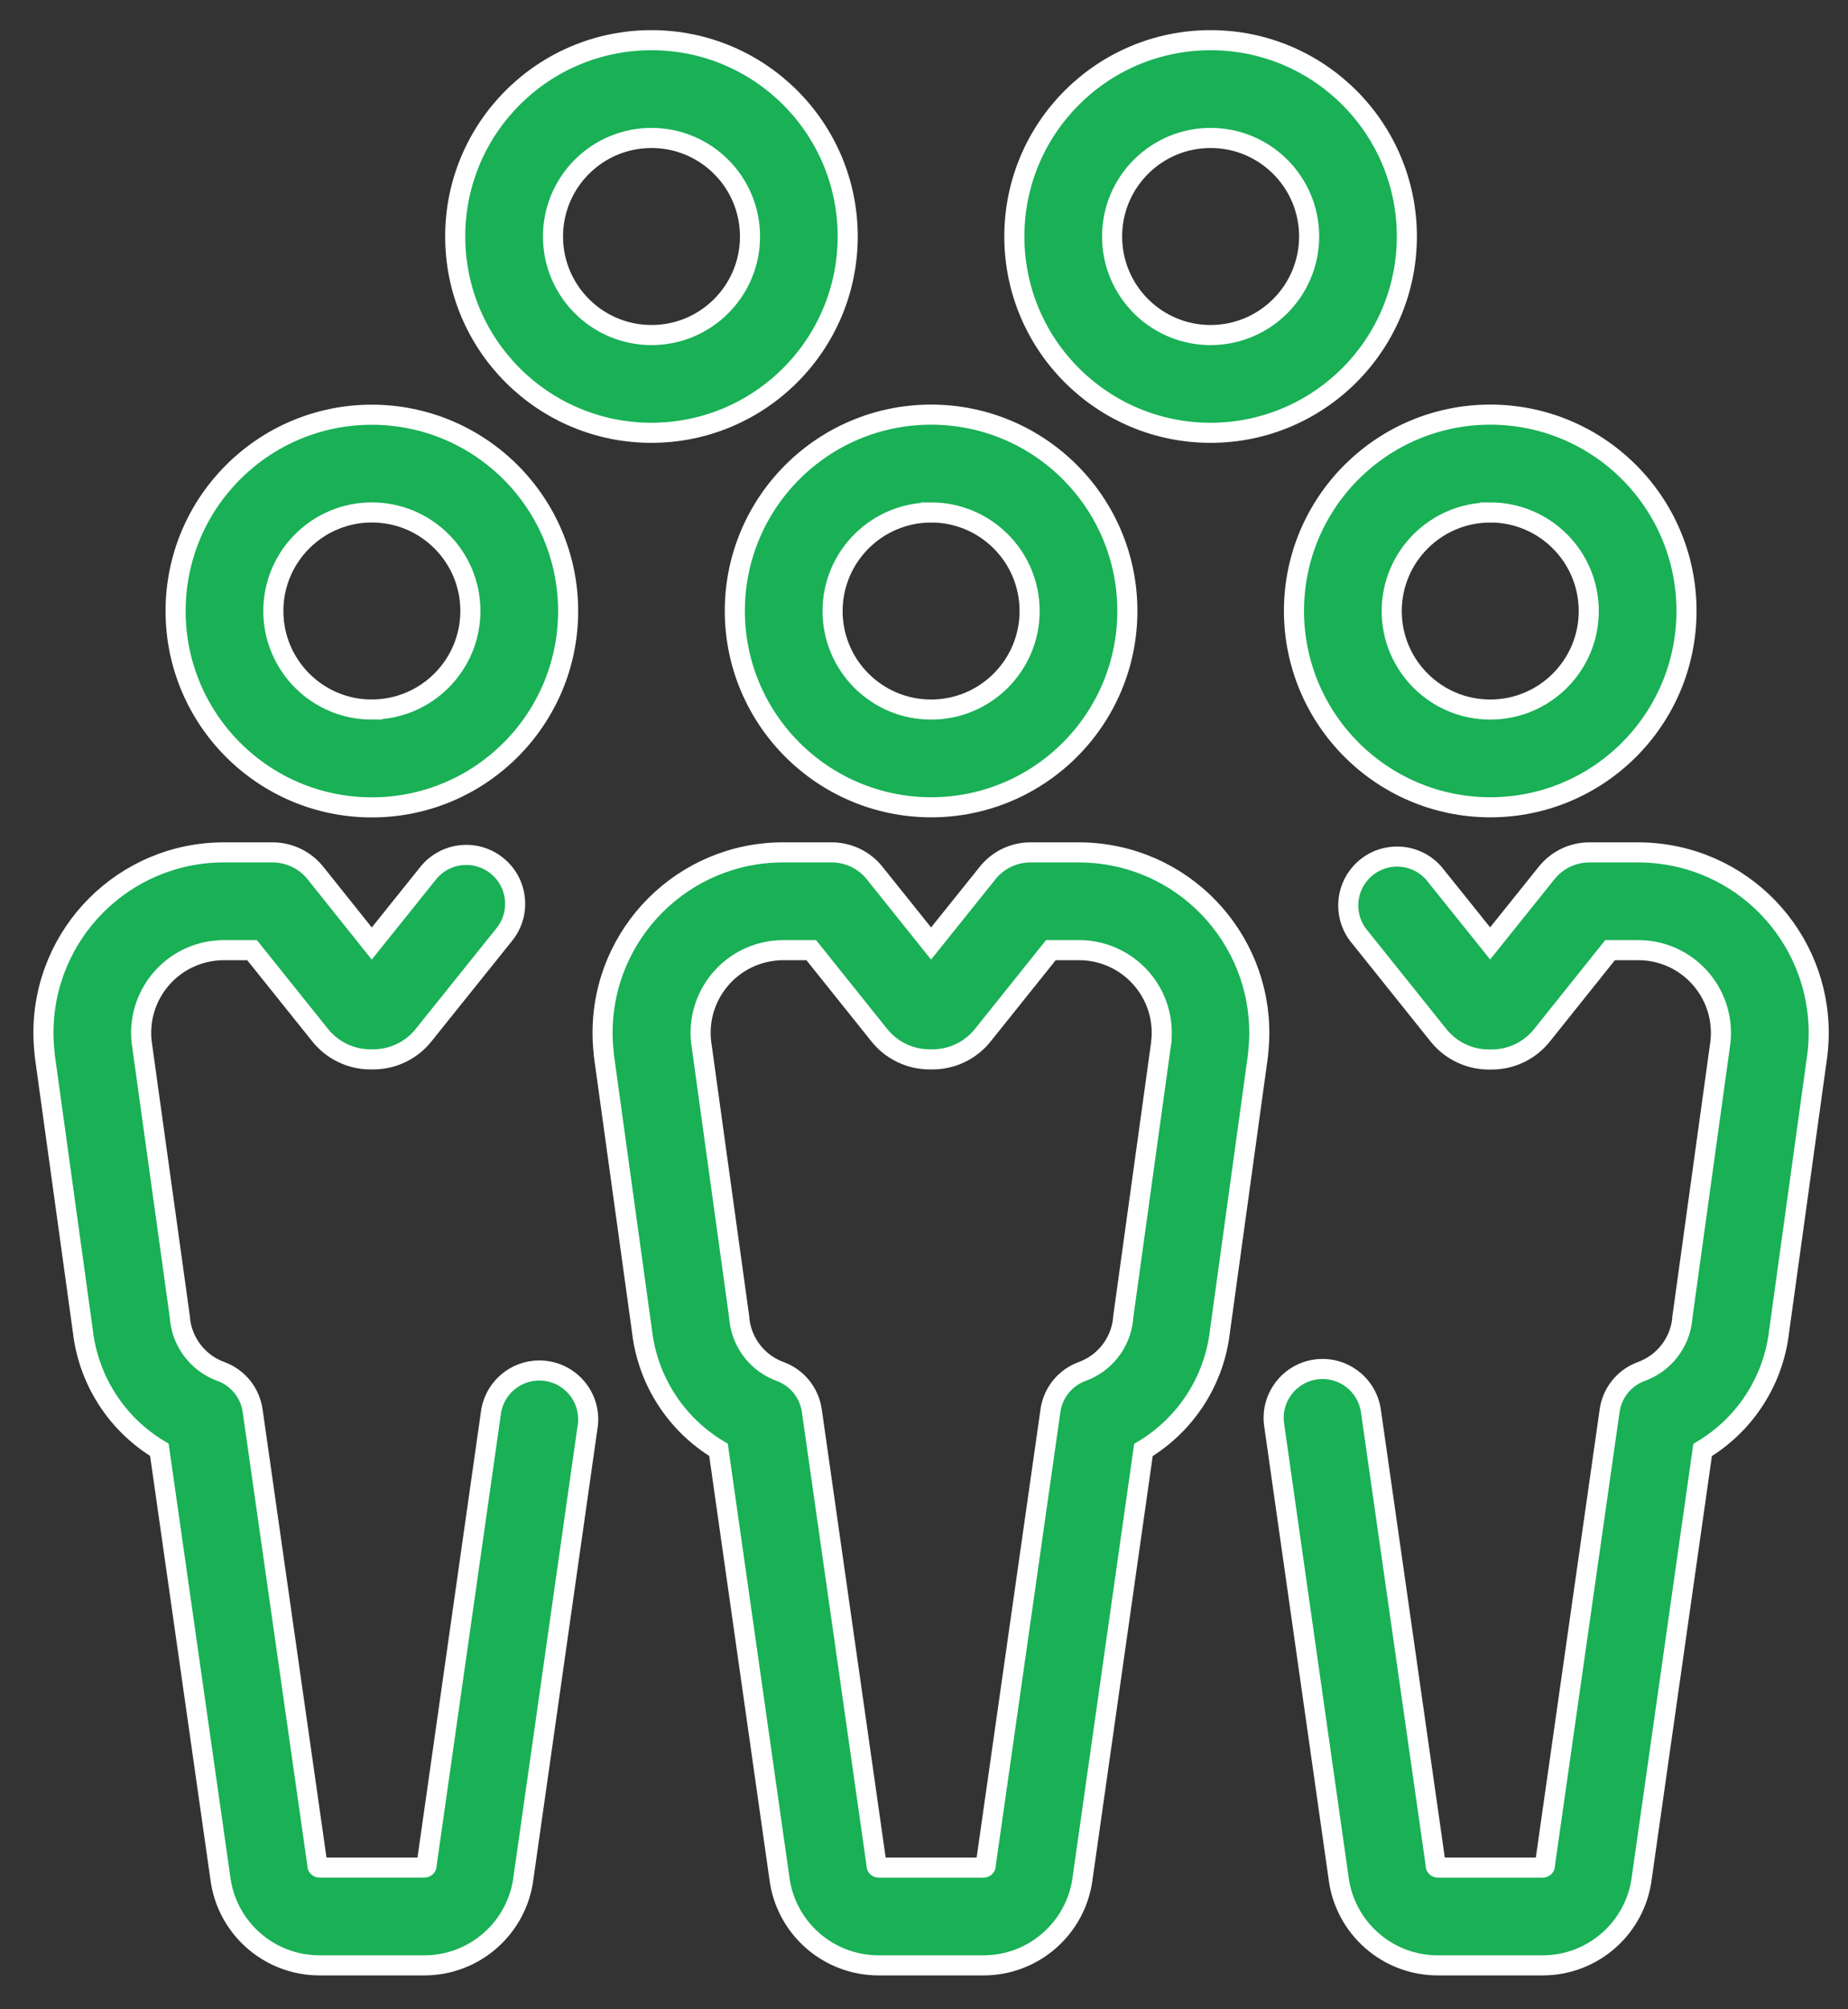
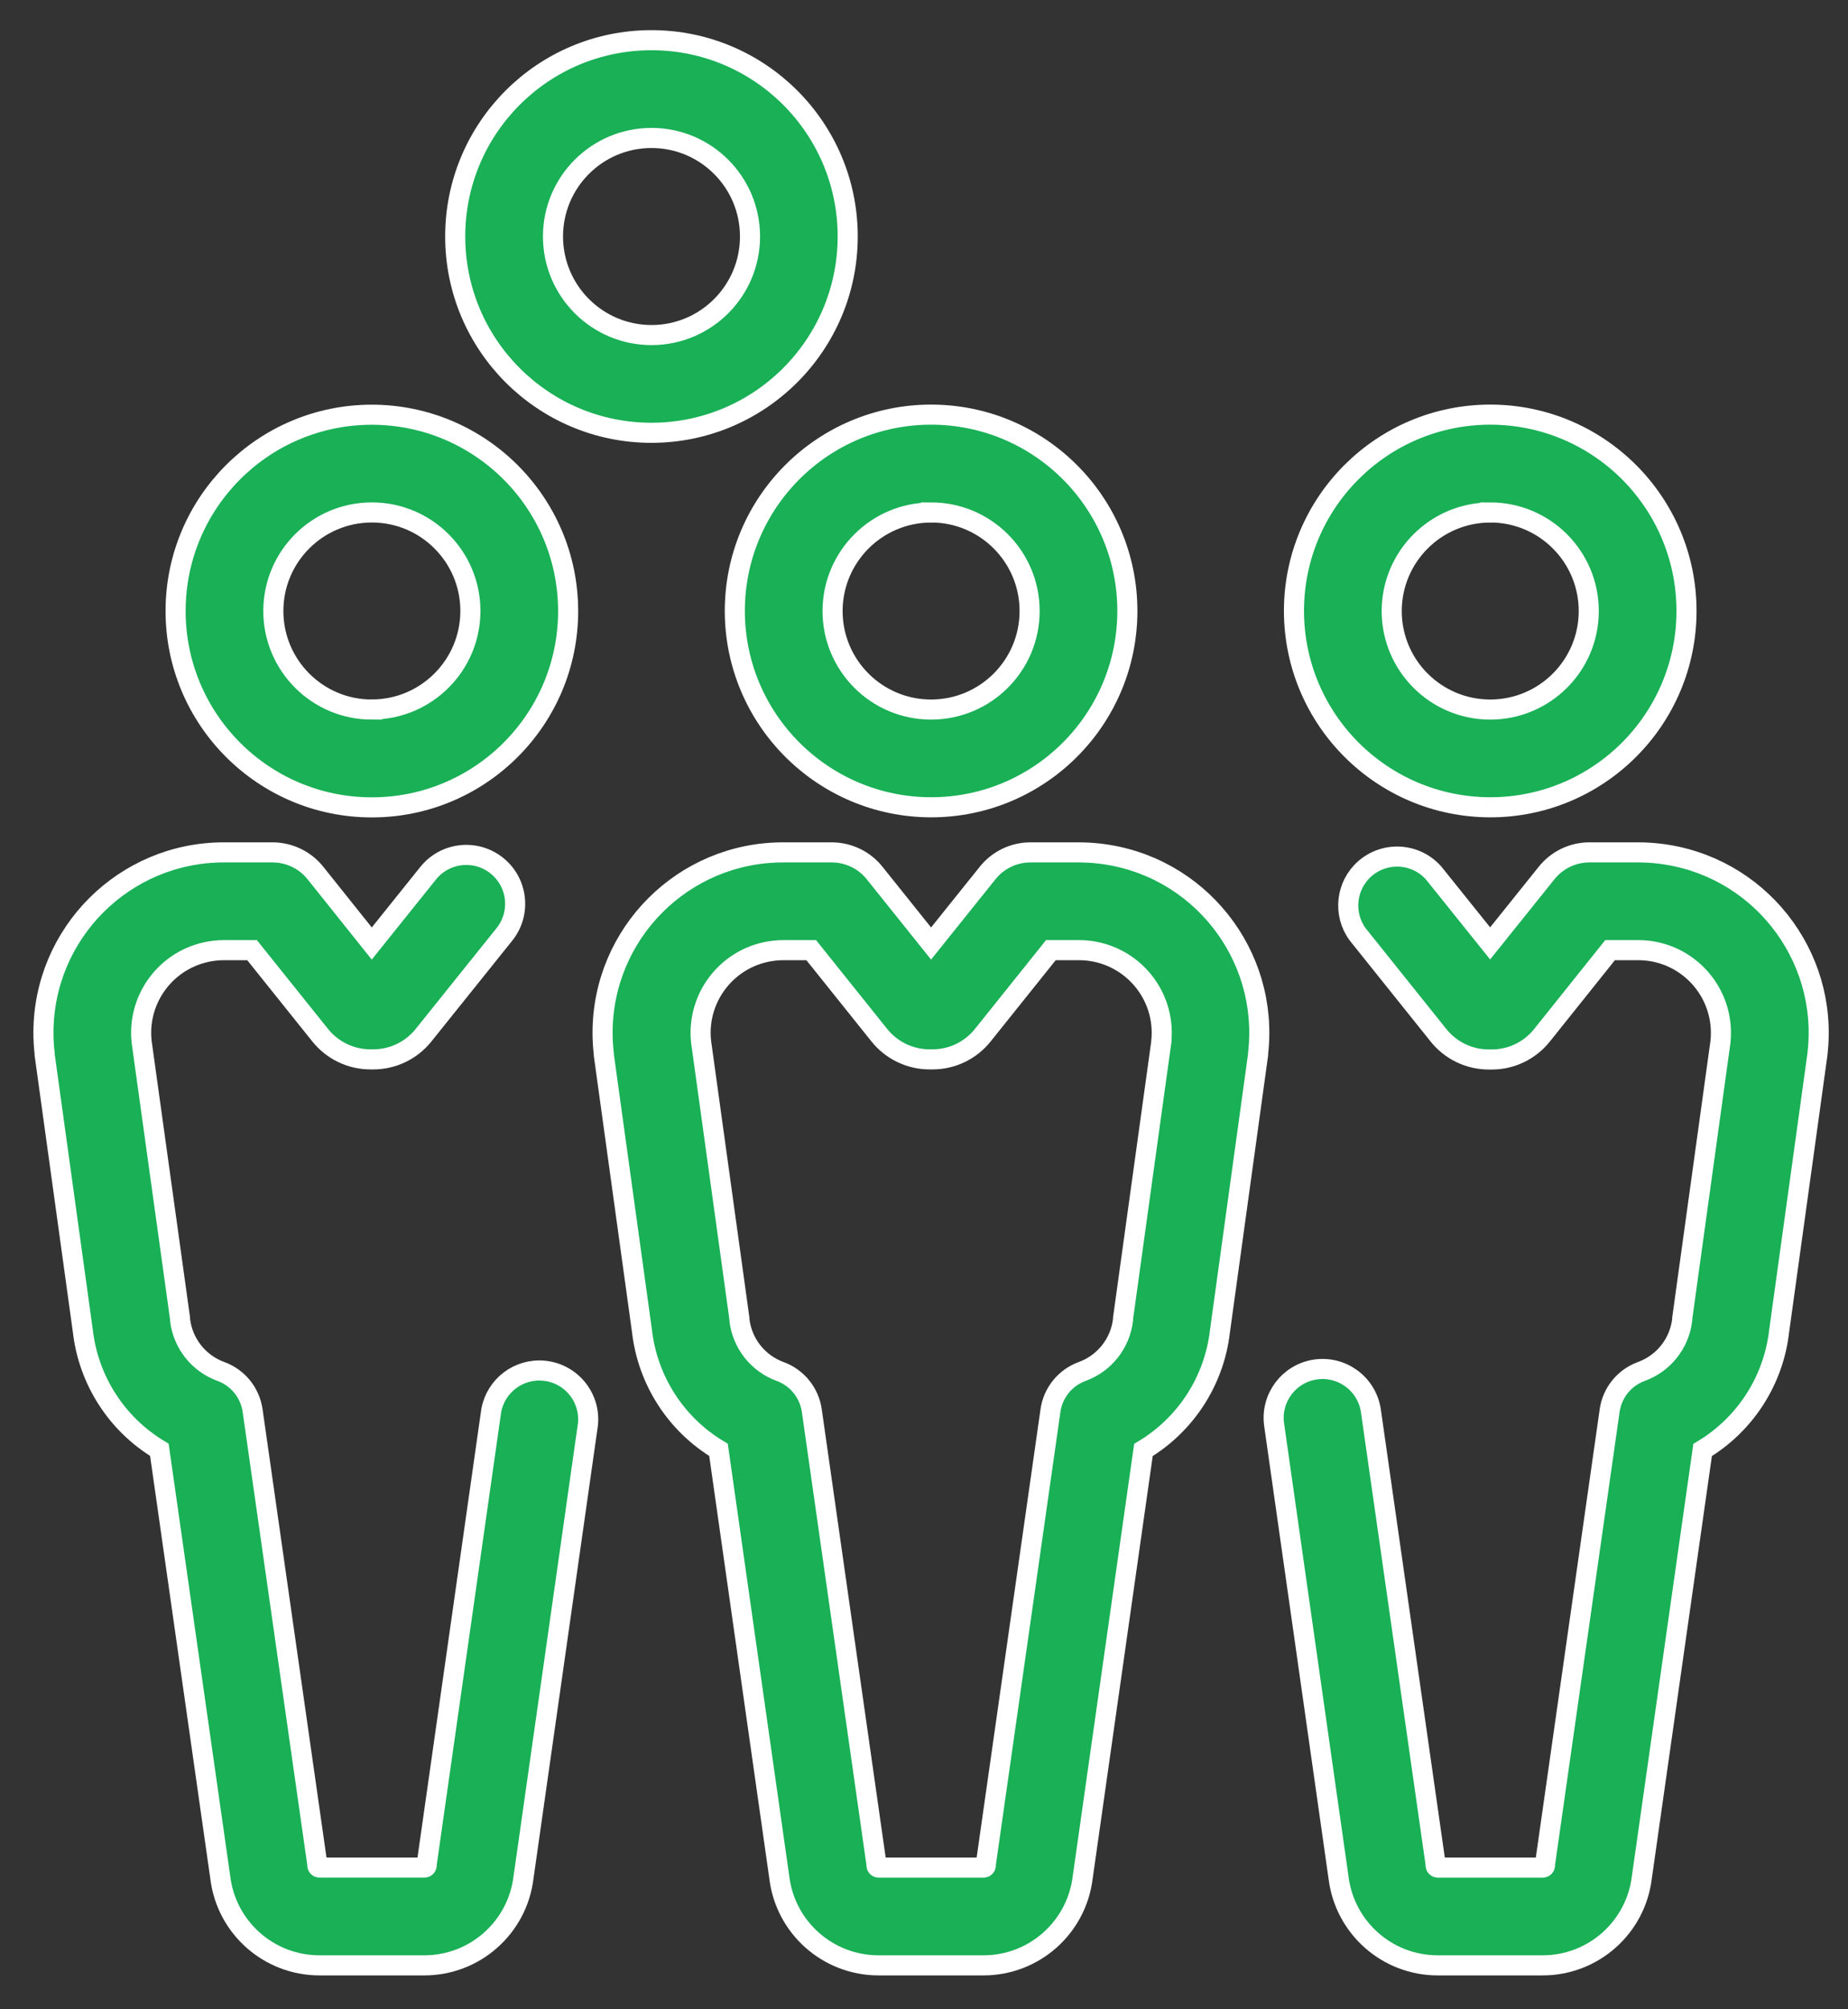
<svg xmlns="http://www.w3.org/2000/svg" width="46px" height="50px" viewBox="0 0 46 50" version="1.1">
  <rect x="0" y="0" width="46" height="50" fill="#333333" stroke="none" />
  <title>icon/landing/railway</title>
  <desc>Created with Sketch.</desc>
  <defs />
  <g id="Final" stroke="none" stroke-width="1" fill="none" fill-rule="evenodd">
    <g id="rugby_landingpage-2" transform="translate(-629, -4455)" fill="#19B056" stroke="#FFFFFF">
      <g id="Group-20" transform="translate(542, 4456)">
        <g id="icon/landing/group" transform="translate(86, 0)">
          <g id="group" transform="translate(2, 0)">
            <path d="M8.256,9.32 C5.558,9.32 3.371,11.507 3.371,14.205 C3.371,16.903 5.558,19.091 8.256,19.091 C10.954,19.091 13.142,16.903 13.142,14.205 C13.142,14.205 13.142,14.205 13.142,14.204 C13.139,11.508 10.953,9.323 8.256,9.32 Z M8.256,16.656 L8.256,16.657 C6.902,16.657 5.804,15.559 5.804,14.204 C5.804,12.85 6.902,11.752 8.256,11.752 C9.611,11.752 10.709,12.85 10.709,14.204 C10.707,15.558 9.61,16.654 8.256,16.656 Z" id="Shape" stroke-width="0.5" fill-rule="nonzero" />
            <path d="M12.548,33.11 C11.917,33.046 11.343,33.477 11.228,34.101 L9.621,45.39 C9.621,45.402 9.621,45.412 9.621,45.423 C9.618,45.452 9.593,45.474 9.565,45.474 L6.954,45.474 C6.925,45.474 6.9,45.451 6.898,45.422 C6.898,45.411 6.898,45.401 6.898,45.389 L5.288,34.101 C5.224,33.657 4.923,33.285 4.503,33.13 C3.943,32.928 3.547,32.426 3.481,31.834 C3.481,31.824 3.481,31.814 3.481,31.804 L2.526,24.929 C2.401,23.799 3.216,22.782 4.346,22.657 C4.423,22.648 4.5,22.644 4.577,22.644 L5.274,22.644 L6.964,24.753 C7.27,25.139 7.735,25.364 8.227,25.362 L8.287,25.362 C8.776,25.363 9.239,25.141 9.544,24.759 L11.556,22.251 C11.976,21.727 11.891,20.961 11.367,20.541 C10.843,20.121 10.077,20.206 9.657,20.73 L8.254,22.479 L6.861,20.736 C6.602,20.404 6.203,20.211 5.782,20.211 L4.577,20.211 C2.097,20.209 0.084,22.217 0.081,24.698 C0.081,24.87 0.091,25.042 0.111,25.214 C0.111,25.224 0.111,25.233 0.111,25.243 L1.062,32.121 C1.203,33.349 1.907,34.442 2.967,35.078 L4.483,45.72 C4.635,46.969 5.696,47.908 6.954,47.907 L9.56,47.907 C10.818,47.908 11.879,46.969 12.031,45.72 L13.635,34.443 C13.703,33.775 13.216,33.178 12.548,33.11 Z" id="Shape" stroke-width="0.5" fill-rule="nonzero" />
            <path d="M22.177,9.318 C19.479,9.318 17.292,11.505 17.291,14.203 C17.291,14.203 17.291,14.203 17.291,14.204 C17.294,16.9 19.479,19.085 22.176,19.089 C24.874,19.089 27.061,16.902 27.062,14.204 C27.062,11.506 24.875,9.319 22.177,9.318 Z M22.177,16.657 C20.823,16.657 19.725,15.56 19.724,14.205 C19.724,14.205 19.724,14.204 19.724,14.204 C19.727,12.851 20.823,11.755 22.176,11.753 L22.176,11.752 C23.53,11.752 24.628,12.849 24.629,14.204 C24.629,15.558 23.532,16.656 22.177,16.657 Z" id="Shape" stroke-width="0.5" fill-rule="nonzero" />
            <path d="M26.368,20.241 C26.198,20.221 26.027,20.212 25.856,20.211 L24.65,20.211 C24.233,20.211 23.838,20.402 23.579,20.73 L22.176,22.479 L20.78,20.736 C20.521,20.404 20.122,20.211 19.701,20.211 L18.496,20.211 C16.015,20.209 14.002,22.217 13.999,24.698 C13.999,24.87 14.009,25.042 14.029,25.214 C14.029,25.224 14.029,25.233 14.029,25.243 L14.98,32.122 C15.121,33.35 15.825,34.443 16.885,35.079 L18.398,45.717 C18.549,46.969 19.612,47.909 20.873,47.907 L23.479,47.907 C24.737,47.908 25.798,46.969 25.95,45.72 L27.462,35.082 C28.522,34.446 29.227,33.353 29.367,32.124 L30.316,25.245 C30.316,25.236 30.316,25.226 30.316,25.216 C30.6,22.752 28.832,20.525 26.368,20.241 Z M27.907,24.928 L26.955,31.804 C26.955,31.815 26.955,31.824 26.955,31.834 C26.889,32.426 26.493,32.928 25.933,33.13 C25.513,33.285 25.211,33.657 25.148,34.101 L23.539,45.39 C23.539,45.402 23.539,45.412 23.539,45.423 C23.536,45.452 23.512,45.475 23.483,45.475 L20.873,45.475 C20.844,45.475 20.819,45.452 20.817,45.423 C20.817,45.412 20.817,45.402 20.817,45.39 L19.207,34.101 C19.143,33.657 18.842,33.285 18.422,33.13 C17.863,32.927 17.469,32.425 17.404,31.834 C17.404,31.824 17.404,31.815 17.404,31.804 L16.452,24.928 C16.327,23.798 17.143,22.781 18.273,22.657 C18.347,22.648 18.421,22.644 18.496,22.644 L19.193,22.644 L20.882,24.753 C21.188,25.139 21.653,25.364 22.146,25.362 L22.205,25.362 C22.696,25.364 23.161,25.141 23.466,24.757 L25.158,22.644 L25.855,22.644 C26.991,22.642 27.915,23.561 27.918,24.698 C27.918,24.774 27.914,24.851 27.906,24.926 L27.907,24.928 Z" id="Shape" stroke-width="0.5" fill-rule="nonzero" />
            <path d="M36.096,9.318 C33.398,9.318 31.21,11.505 31.209,14.203 C31.209,14.203 31.209,14.203 31.209,14.204 C31.213,16.9 33.397,19.085 36.094,19.089 C38.792,19.089 40.979,16.902 40.98,14.204 C40.98,11.506 38.794,9.319 36.096,9.318 Z M36.096,16.657 C34.741,16.657 33.643,15.56 33.642,14.205 C33.642,14.205 33.642,14.204 33.642,14.204 C33.645,12.851 34.741,11.755 36.094,11.753 L36.094,11.752 C37.448,11.752 38.546,12.849 38.547,14.204 C38.548,15.558 37.45,16.656 36.096,16.657 Z" id="Shape" stroke-width="0.5" fill-rule="nonzero" />
            <path d="M15.216,0 C12.518,0 10.331,2.187 10.331,4.885 C10.331,7.583 12.518,9.77 15.216,9.77 C17.913,9.768 20.099,7.582 20.101,4.885 C20.101,2.187 17.914,0 15.216,0 Z M15.217,7.338 C15.217,7.338 15.216,7.338 15.216,7.338 C13.862,7.336 12.766,6.239 12.765,4.885 C12.765,3.531 13.863,2.433 15.217,2.433 C16.571,2.433 17.669,3.531 17.669,4.885 C17.669,6.24 16.571,7.338 15.217,7.338 Z" id="Shape" stroke-width="0.5" fill-rule="nonzero" />
-             <path d="M29.134,0 C26.436,0 24.249,2.187 24.249,4.885 C24.249,7.583 26.436,9.77 29.134,9.77 C31.831,9.768 34.017,7.582 34.019,4.885 C34.019,2.187 31.832,0 29.134,0 Z M31.587,4.885 C31.585,6.239 30.489,7.335 29.135,7.338 C27.781,7.338 26.682,6.24 26.682,4.886 C26.681,3.532 27.779,2.433 29.133,2.433 C30.488,2.432 31.586,3.53 31.587,4.884 C31.587,4.884 31.587,4.885 31.587,4.885 Z" id="Shape" stroke-width="0.5" fill-rule="nonzero" />
            <path d="M40.292,20.241 C40.12,20.221 39.947,20.211 39.774,20.211 L38.569,20.211 C38.151,20.209 37.755,20.4 37.495,20.727 L36.092,22.476 L34.688,20.727 C34.244,20.223 33.475,20.176 32.971,20.62 C32.5,21.036 32.423,21.744 32.795,22.251 L34.801,24.756 C35.107,25.142 35.572,25.367 36.065,25.365 L36.125,25.365 C36.615,25.367 37.08,25.144 37.385,24.76 L39.077,22.644 L39.774,22.644 C40.911,22.641 41.834,23.561 41.837,24.698 C41.837,24.775 41.833,24.852 41.825,24.929 L40.874,31.804 C40.874,31.815 40.874,31.824 40.874,31.834 C40.808,32.426 40.412,32.928 39.852,33.13 C39.432,33.285 39.13,33.657 39.067,34.101 L37.458,45.39 C37.458,45.402 37.458,45.412 37.458,45.423 C37.455,45.452 37.431,45.475 37.402,45.475 L34.791,45.475 C34.762,45.475 34.738,45.453 34.735,45.424 C34.735,45.413 34.735,45.403 34.735,45.391 L33.123,34.101 C33.022,33.436 32.402,32.98 31.738,33.08 C31.082,33.18 30.627,33.786 30.714,34.443 L32.318,45.72 C32.471,46.969 33.532,47.909 34.791,47.907 L37.397,47.907 C38.655,47.908 39.716,46.969 39.868,45.72 L41.381,35.082 C42.442,34.446 43.146,33.353 43.286,32.124 L44.238,25.246 C44.239,25.236 44.24,25.226 44.241,25.216 C44.524,22.752 42.757,20.525 40.292,20.241 Z" id="Shape" stroke-width="0.5" fill-rule="nonzero" />
          </g>
        </g>
      </g>
    </g>
  </g>
</svg>